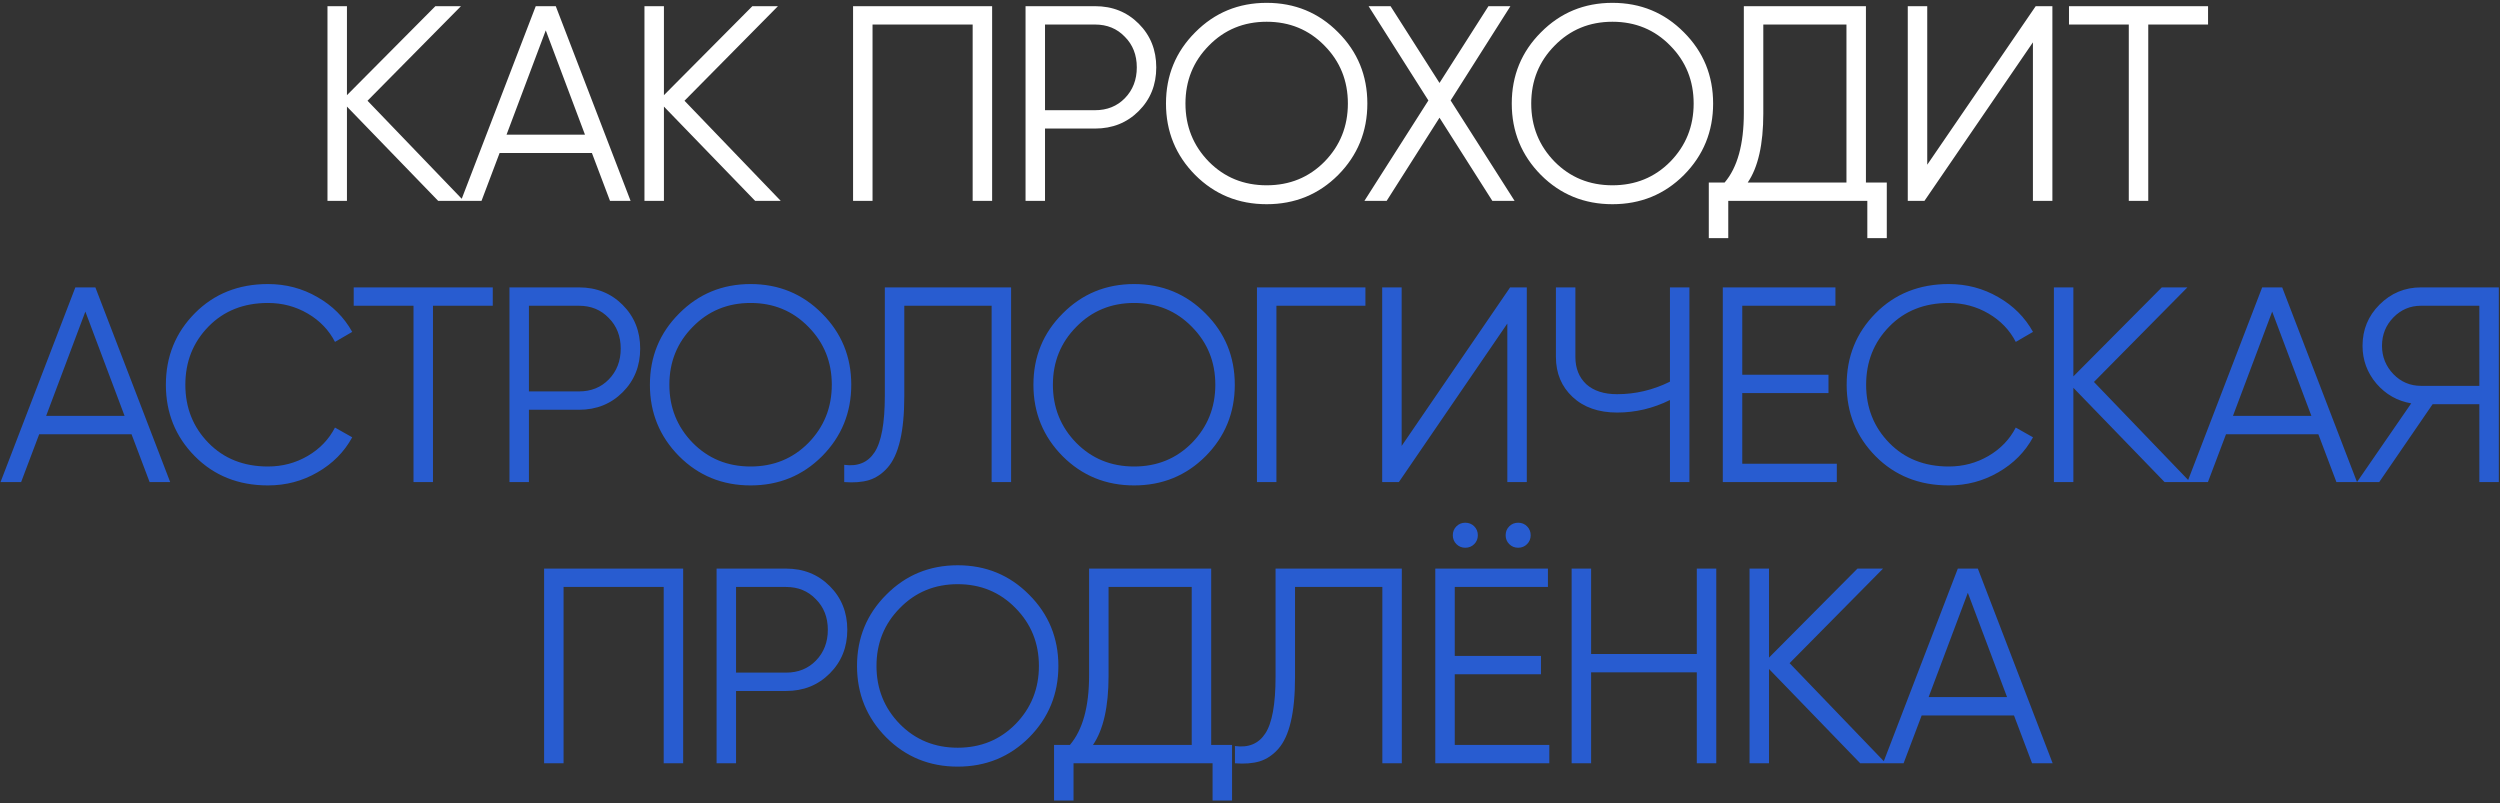
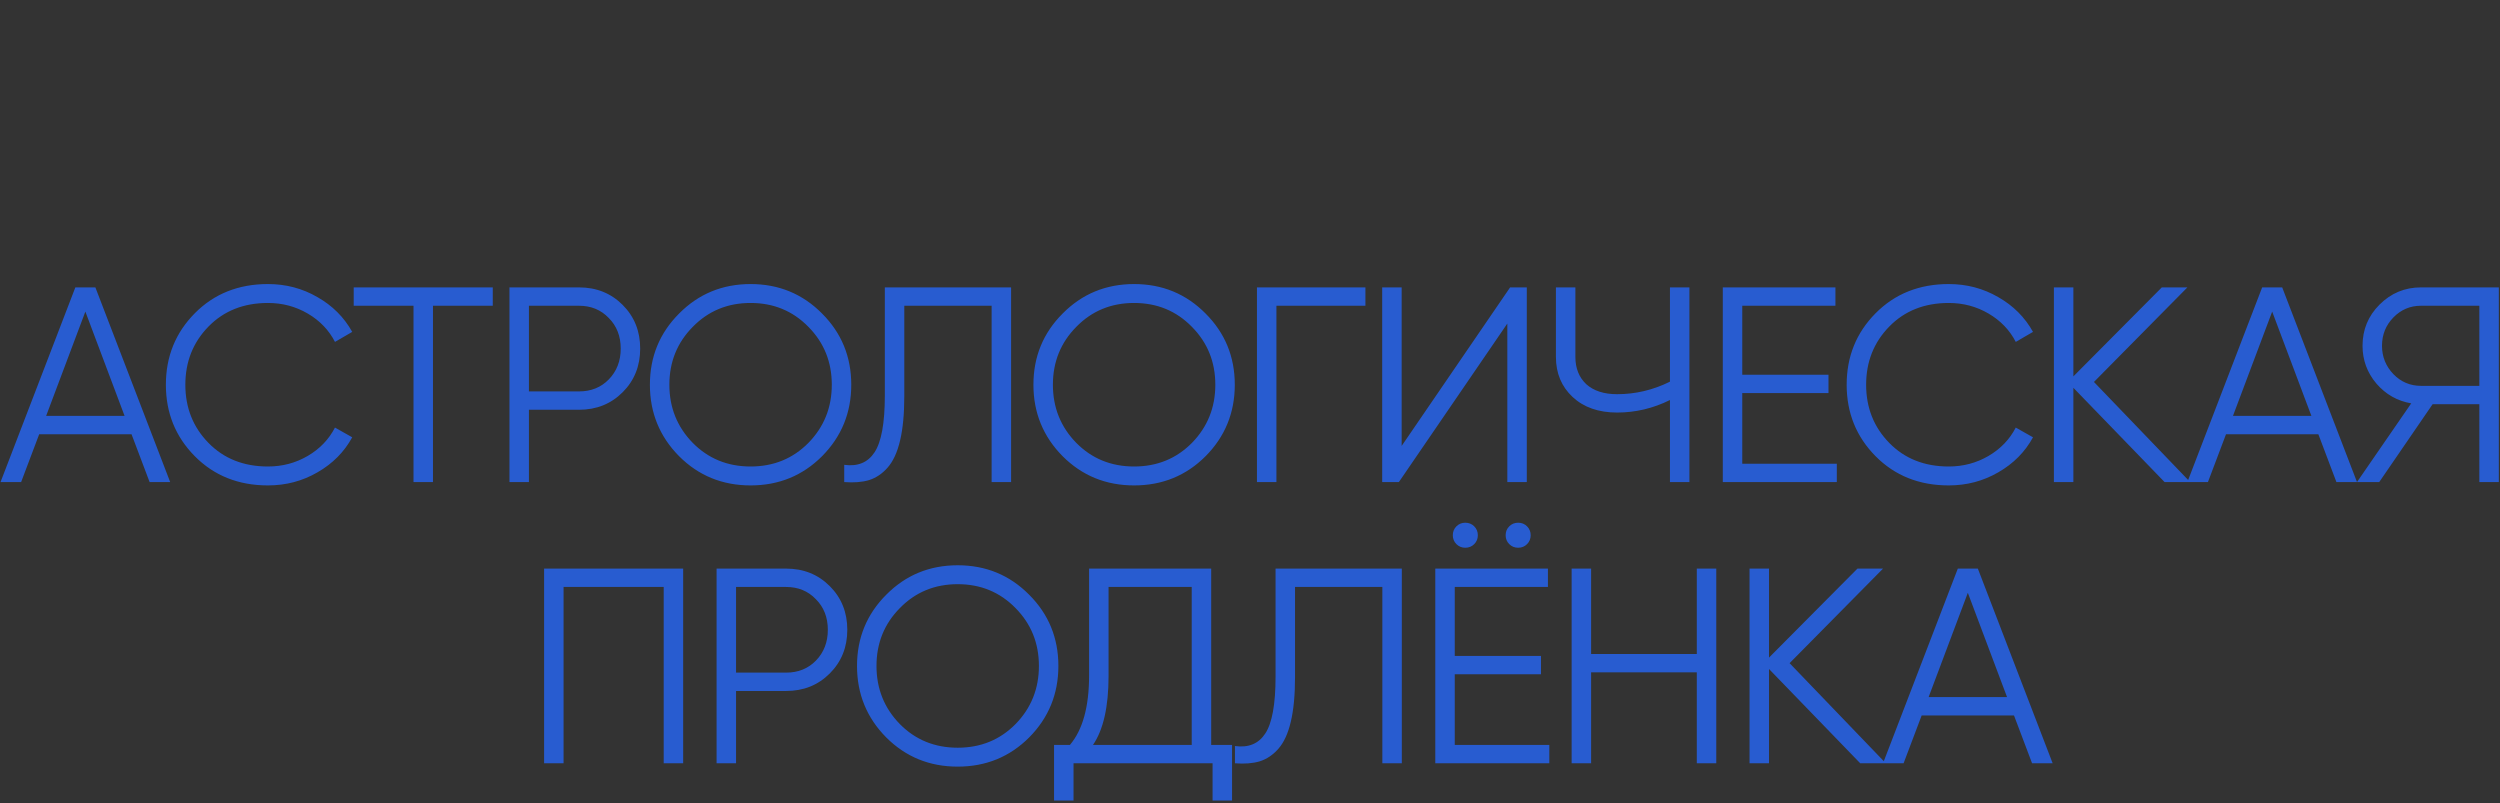
<svg xmlns="http://www.w3.org/2000/svg" width="809" height="260" viewBox="0 0 809 260" fill="none">
  <rect x="0" y="0" width="809" height="260" fill="#333333" stroke="none" />
-   <path d="M150.071 65H141.791L112.271 34.49V65H105.971V2H112.271V30.8L140.891 2H149.171L118.931 32.6L150.071 65ZM197.397 65L191.547 49.52H161.667L155.817 65H149.157L173.367 2H179.847L204.057 65H197.397ZM163.917 43.58H189.297L176.607 9.83L163.917 43.58ZM252.646 65H244.366L214.846 34.49V65H208.546V2H214.846V30.8L243.466 2H251.746L221.506 32.6L252.646 65ZM321.053 2V65H314.753V7.94H282.353V65H276.053V2H321.053ZM354.367 2C360.007 2 364.717 3.89 368.497 7.67C372.277 11.45 374.167 16.16 374.167 21.8C374.167 27.44 372.277 32.15 368.497 35.93C364.717 39.71 360.007 41.6 354.367 41.6H338.167V65H331.867V2H354.367ZM354.367 35.66C358.267 35.66 361.477 34.37 363.997 31.79C366.577 29.15 367.867 25.82 367.867 21.8C367.867 17.78 366.577 14.48 363.997 11.9C361.477 9.26 358.267 7.94 354.367 7.94H338.167V35.66H354.367ZM433.024 56.63C426.724 62.93 419.014 66.08 409.894 66.08C400.774 66.08 393.064 62.93 386.764 56.63C380.464 50.27 377.314 42.56 377.314 33.5C377.314 24.44 380.464 16.76 386.764 10.46C393.064 4.1 400.774 0.92 409.894 0.92C419.014 0.92 426.724 4.1 433.024 10.46C439.324 16.76 442.474 24.44 442.474 33.5C442.474 42.56 439.324 50.27 433.024 56.63ZM391.174 52.31C396.214 57.41 402.454 59.96 409.894 59.96C417.334 59.96 423.574 57.41 428.614 52.31C433.654 47.15 436.174 40.88 436.174 33.5C436.174 26.12 433.654 19.88 428.614 14.78C423.574 9.62 417.334 7.04 409.894 7.04C402.454 7.04 396.214 9.62 391.174 14.78C386.134 19.88 383.614 26.12 383.614 33.5C383.614 40.88 386.134 47.15 391.174 52.31ZM490.123 65H482.923L465.823 38.09L448.723 65H441.523L462.223 32.51L442.873 2H449.983L465.823 26.84L481.663 2H488.773L469.423 32.51L490.123 65ZM544.916 56.63C538.616 62.93 530.906 66.08 521.786 66.08C512.666 66.08 504.956 62.93 498.656 56.63C492.356 50.27 489.206 42.56 489.206 33.5C489.206 24.44 492.356 16.76 498.656 10.46C504.956 4.1 512.666 0.92 521.786 0.92C530.906 0.92 538.616 4.1 544.916 10.46C551.216 16.76 554.366 24.44 554.366 33.5C554.366 42.56 551.216 50.27 544.916 56.63ZM503.066 52.31C508.106 57.41 514.346 59.96 521.786 59.96C529.226 59.96 535.466 57.41 540.506 52.31C545.546 47.15 548.066 40.88 548.066 33.5C548.066 26.12 545.546 19.88 540.506 14.78C535.466 9.62 529.226 7.04 521.786 7.04C514.346 7.04 508.106 9.62 503.066 14.78C498.026 19.88 495.506 26.12 495.506 33.5C495.506 40.88 498.026 47.15 503.066 52.31ZM603.815 59.06H610.565V77.06H604.265V65H559.265V77.06H552.965V59.06H558.095C562.235 54.2 564.305 46.7 564.305 36.56V2H603.815V59.06ZM565.565 59.06H597.515V7.94H570.605V36.74C570.605 46.7 568.925 54.14 565.565 59.06ZM657.854 65V13.7L622.754 65H617.354V2H623.654V53.3L658.754 2H664.154V65H657.854ZM714.526 2V7.94H695.176V65H688.876V7.94H669.526V2H714.526Z" fill="white" />
  <path d="M48.413 156L42.563 140.52H12.683L6.833 156H0.173L24.383 93H30.863L55.073 156H48.413ZM14.933 134.58H40.313L27.623 100.83L14.933 134.58ZM86.708 157.08C77.168 157.08 69.278 153.93 63.038 147.63C56.798 141.33 53.678 133.62 53.678 124.5C53.678 115.38 56.798 107.67 63.038 101.37C69.278 95.07 77.168 91.92 86.708 91.92C92.528 91.92 97.868 93.33 102.728 96.15C107.588 98.91 111.338 102.66 113.978 107.4L108.398 110.64C106.418 106.8 103.478 103.74 99.578 101.46C95.678 99.18 91.388 98.04 86.708 98.04C78.848 98.04 72.428 100.59 67.448 105.69C62.468 110.79 59.978 117.06 59.978 124.5C59.978 131.94 62.468 138.21 67.448 143.31C72.428 148.41 78.848 150.96 86.708 150.96C91.388 150.96 95.678 149.82 99.578 147.54C103.478 145.26 106.418 142.2 108.398 138.36L113.978 141.51C111.398 146.25 107.648 150.03 102.728 152.85C97.868 155.67 92.528 157.08 86.708 157.08ZM159.459 93V98.94H140.109V156H133.809V98.94H114.459V93H159.459ZM187.363 93C193.003 93 197.713 94.89 201.493 98.67C205.273 102.45 207.163 107.16 207.163 112.8C207.163 118.44 205.273 123.15 201.493 126.93C197.713 130.71 193.003 132.6 187.363 132.6H171.163V156H164.863V93H187.363ZM187.363 126.66C191.263 126.66 194.473 125.37 196.993 122.79C199.573 120.15 200.863 116.82 200.863 112.8C200.863 108.78 199.573 105.48 196.993 102.9C194.473 100.26 191.263 98.94 187.363 98.94H171.163V126.66H187.363ZM266.019 147.63C259.719 153.93 252.009 157.08 242.889 157.08C233.769 157.08 226.059 153.93 219.759 147.63C213.459 141.27 210.309 133.56 210.309 124.5C210.309 115.44 213.459 107.76 219.759 101.46C226.059 95.1 233.769 91.92 242.889 91.92C252.009 91.92 259.719 95.1 266.019 101.46C272.319 107.76 275.469 115.44 275.469 124.5C275.469 133.56 272.319 141.27 266.019 147.63ZM224.169 143.31C229.209 148.41 235.449 150.96 242.889 150.96C250.329 150.96 256.569 148.41 261.609 143.31C266.649 138.15 269.169 131.88 269.169 124.5C269.169 117.12 266.649 110.88 261.609 105.78C256.569 100.62 250.329 98.04 242.889 98.04C235.449 98.04 229.209 100.62 224.169 105.78C219.129 110.88 216.609 117.12 216.609 124.5C216.609 131.88 219.129 138.15 224.169 143.31ZM273.19 156V150.42C277.57 151.02 280.84 149.67 283 146.37C285.22 143.01 286.33 136.89 286.33 128.01V93H327.19V156H320.89V98.94H292.63V128.19C292.63 133.89 292.18 138.66 291.28 142.5C290.38 146.34 289.03 149.28 287.23 151.32C285.49 153.3 283.48 154.65 281.2 155.37C278.98 156.03 276.31 156.24 273.19 156ZM390.128 147.63C383.828 153.93 376.118 157.08 366.998 157.08C357.878 157.08 350.168 153.93 343.868 147.63C337.568 141.27 334.418 133.56 334.418 124.5C334.418 115.44 337.568 107.76 343.868 101.46C350.168 95.1 357.878 91.92 366.998 91.92C376.118 91.92 383.828 95.1 390.128 101.46C396.428 107.76 399.578 115.44 399.578 124.5C399.578 133.56 396.428 141.27 390.128 147.63ZM348.278 143.31C353.318 148.41 359.558 150.96 366.998 150.96C374.438 150.96 380.678 148.41 385.718 143.31C390.758 138.15 393.278 131.88 393.278 124.5C393.278 117.12 390.758 110.88 385.718 105.78C380.678 100.62 374.438 98.04 366.998 98.04C359.558 98.04 353.318 100.62 348.278 105.78C343.238 110.88 340.718 117.12 340.718 124.5C340.718 131.88 343.238 138.15 348.278 143.31ZM441.852 93V98.94H413.052V156H406.752V93H441.852ZM487.773 156V104.7L452.673 156H447.273V93H453.573V144.3L488.673 93H494.073V156H487.773ZM540.395 93H546.695V156H540.395V129.45C534.935 132.15 529.235 133.5 523.295 133.5C517.295 133.5 512.495 131.82 508.895 128.46C505.295 125.1 503.495 120.78 503.495 115.5V93H509.795V115.5C509.795 119.16 510.965 122.1 513.305 124.32C515.705 126.48 519.035 127.56 523.295 127.56C529.235 127.56 534.935 126.21 540.395 123.51V93ZM563.795 150.06H594.395V156H557.495V93H593.945V98.94H563.795V121.26H591.695V127.2H563.795V150.06ZM630.61 157.08C621.07 157.08 613.18 153.93 606.94 147.63C600.7 141.33 597.58 133.62 597.58 124.5C597.58 115.38 600.7 107.67 606.94 101.37C613.18 95.07 621.07 91.92 630.61 91.92C636.43 91.92 641.77 93.33 646.63 96.15C651.49 98.91 655.24 102.66 657.88 107.4L652.3 110.64C650.32 106.8 647.38 103.74 643.48 101.46C639.58 99.18 635.29 98.04 630.61 98.04C622.75 98.04 616.33 100.59 611.35 105.69C606.37 110.79 603.88 117.06 603.88 124.5C603.88 131.94 606.37 138.21 611.35 143.31C616.33 148.41 622.75 150.96 630.61 150.96C635.29 150.96 639.58 149.82 643.48 147.54C647.38 145.26 650.32 142.2 652.3 138.36L657.88 141.51C655.3 146.25 651.55 150.03 646.63 152.85C641.77 155.67 636.43 157.08 630.61 157.08ZM708.741 156H700.461L670.941 125.49V156H664.641V93H670.941V121.8L699.561 93H707.841L677.601 123.6L708.741 156ZM756.067 156L750.217 140.52H720.337L714.487 156H707.827L732.037 93H738.517L762.727 156H756.067ZM722.587 134.58H747.967L735.277 100.83L722.587 134.58ZM808.616 93V156H802.316V130.8H787.196L769.916 156H762.716L780.266 130.53C775.766 129.75 772.016 127.62 769.016 124.14C766.016 120.6 764.516 116.52 764.516 111.9C764.516 106.68 766.346 102.24 770.006 98.58C773.726 94.86 778.196 93 783.416 93H808.616ZM783.416 124.86H802.316V98.94H783.416C779.936 98.94 776.966 100.2 774.506 102.72C772.046 105.24 770.816 108.3 770.816 111.9C770.816 115.44 772.046 118.5 774.506 121.08C776.966 123.6 779.936 124.86 783.416 124.86ZM221.071 184V247H214.771V189.94H182.371V247H176.071V184H221.071ZM254.385 184C260.025 184 264.735 185.89 268.515 189.67C272.295 193.45 274.185 198.16 274.185 203.8C274.185 209.44 272.295 214.15 268.515 217.93C264.735 221.71 260.025 223.6 254.385 223.6H238.185V247H231.885V184H254.385ZM254.385 217.66C258.285 217.66 261.495 216.37 264.015 213.79C266.595 211.15 267.885 207.82 267.885 203.8C267.885 199.78 266.595 196.48 264.015 193.9C261.495 191.26 258.285 189.94 254.385 189.94H238.185V217.66H254.385ZM333.041 238.63C326.741 244.93 319.031 248.08 309.911 248.08C300.791 248.08 293.081 244.93 286.781 238.63C280.481 232.27 277.331 224.56 277.331 215.5C277.331 206.44 280.481 198.76 286.781 192.46C293.081 186.1 300.791 182.92 309.911 182.92C319.031 182.92 326.741 186.1 333.041 192.46C339.341 198.76 342.491 206.44 342.491 215.5C342.491 224.56 339.341 232.27 333.041 238.63ZM291.191 234.31C296.231 239.41 302.471 241.96 309.911 241.96C317.351 241.96 323.591 239.41 328.631 234.31C333.671 229.15 336.191 222.88 336.191 215.5C336.191 208.12 333.671 201.88 328.631 196.78C323.591 191.62 317.351 189.04 309.911 189.04C302.471 189.04 296.231 191.62 291.191 196.78C286.151 201.88 283.631 208.12 283.631 215.5C283.631 222.88 286.151 229.15 291.191 234.31ZM391.941 241.06H398.691V259.06H392.391V247H347.391V259.06H341.091V241.06H346.221C350.361 236.2 352.431 228.7 352.431 218.56V184H391.941V241.06ZM353.691 241.06H385.641V189.94H358.731V218.74C358.731 228.7 357.051 236.14 353.691 241.06ZM399.629 247V241.42C404.009 242.02 407.279 240.67 409.439 237.37C411.659 234.01 412.769 227.89 412.769 219.01V184H453.629V247H447.329V189.94H419.069V219.19C419.069 224.89 418.619 229.66 417.719 233.5C416.819 237.34 415.469 240.28 413.669 242.32C411.929 244.3 409.919 245.65 407.639 246.37C405.419 247.03 402.749 247.24 399.629 247ZM477.057 176.08C476.277 176.86 475.317 177.25 474.177 177.25C473.037 177.25 472.077 176.86 471.297 176.08C470.517 175.3 470.127 174.34 470.127 173.2C470.127 172.06 470.517 171.1 471.297 170.32C472.077 169.54 473.037 169.15 474.177 169.15C475.317 169.15 476.277 169.54 477.057 170.32C477.837 171.1 478.227 172.06 478.227 173.2C478.227 174.34 477.837 175.3 477.057 176.08ZM494.157 176.08C493.377 176.86 492.417 177.25 491.277 177.25C490.137 177.25 489.177 176.86 488.397 176.08C487.617 175.3 487.227 174.34 487.227 173.2C487.227 172.06 487.617 171.1 488.397 170.32C489.177 169.54 490.137 169.15 491.277 169.15C492.417 169.15 493.377 169.54 494.157 170.32C494.937 171.1 495.327 172.06 495.327 173.2C495.327 174.34 494.937 175.3 494.157 176.08ZM470.757 241.06H501.357V247H464.457V184H500.907V189.94H470.757V212.26H498.657V218.2H470.757V241.06ZM549.082 184H555.382V247H549.082V217.57H514.882V247H508.582V184H514.882V211.63H549.082V184ZM610.254 247H601.974L572.454 216.49V247H566.154V184H572.454V212.8L601.074 184H609.354L579.114 214.6L610.254 247ZM657.58 247L651.73 231.52H621.85L616 247H609.34L633.55 184H640.03L664.24 247H657.58ZM624.1 225.58H649.48L636.79 191.83L624.1 225.58Z" fill="#285CD0" />
</svg>